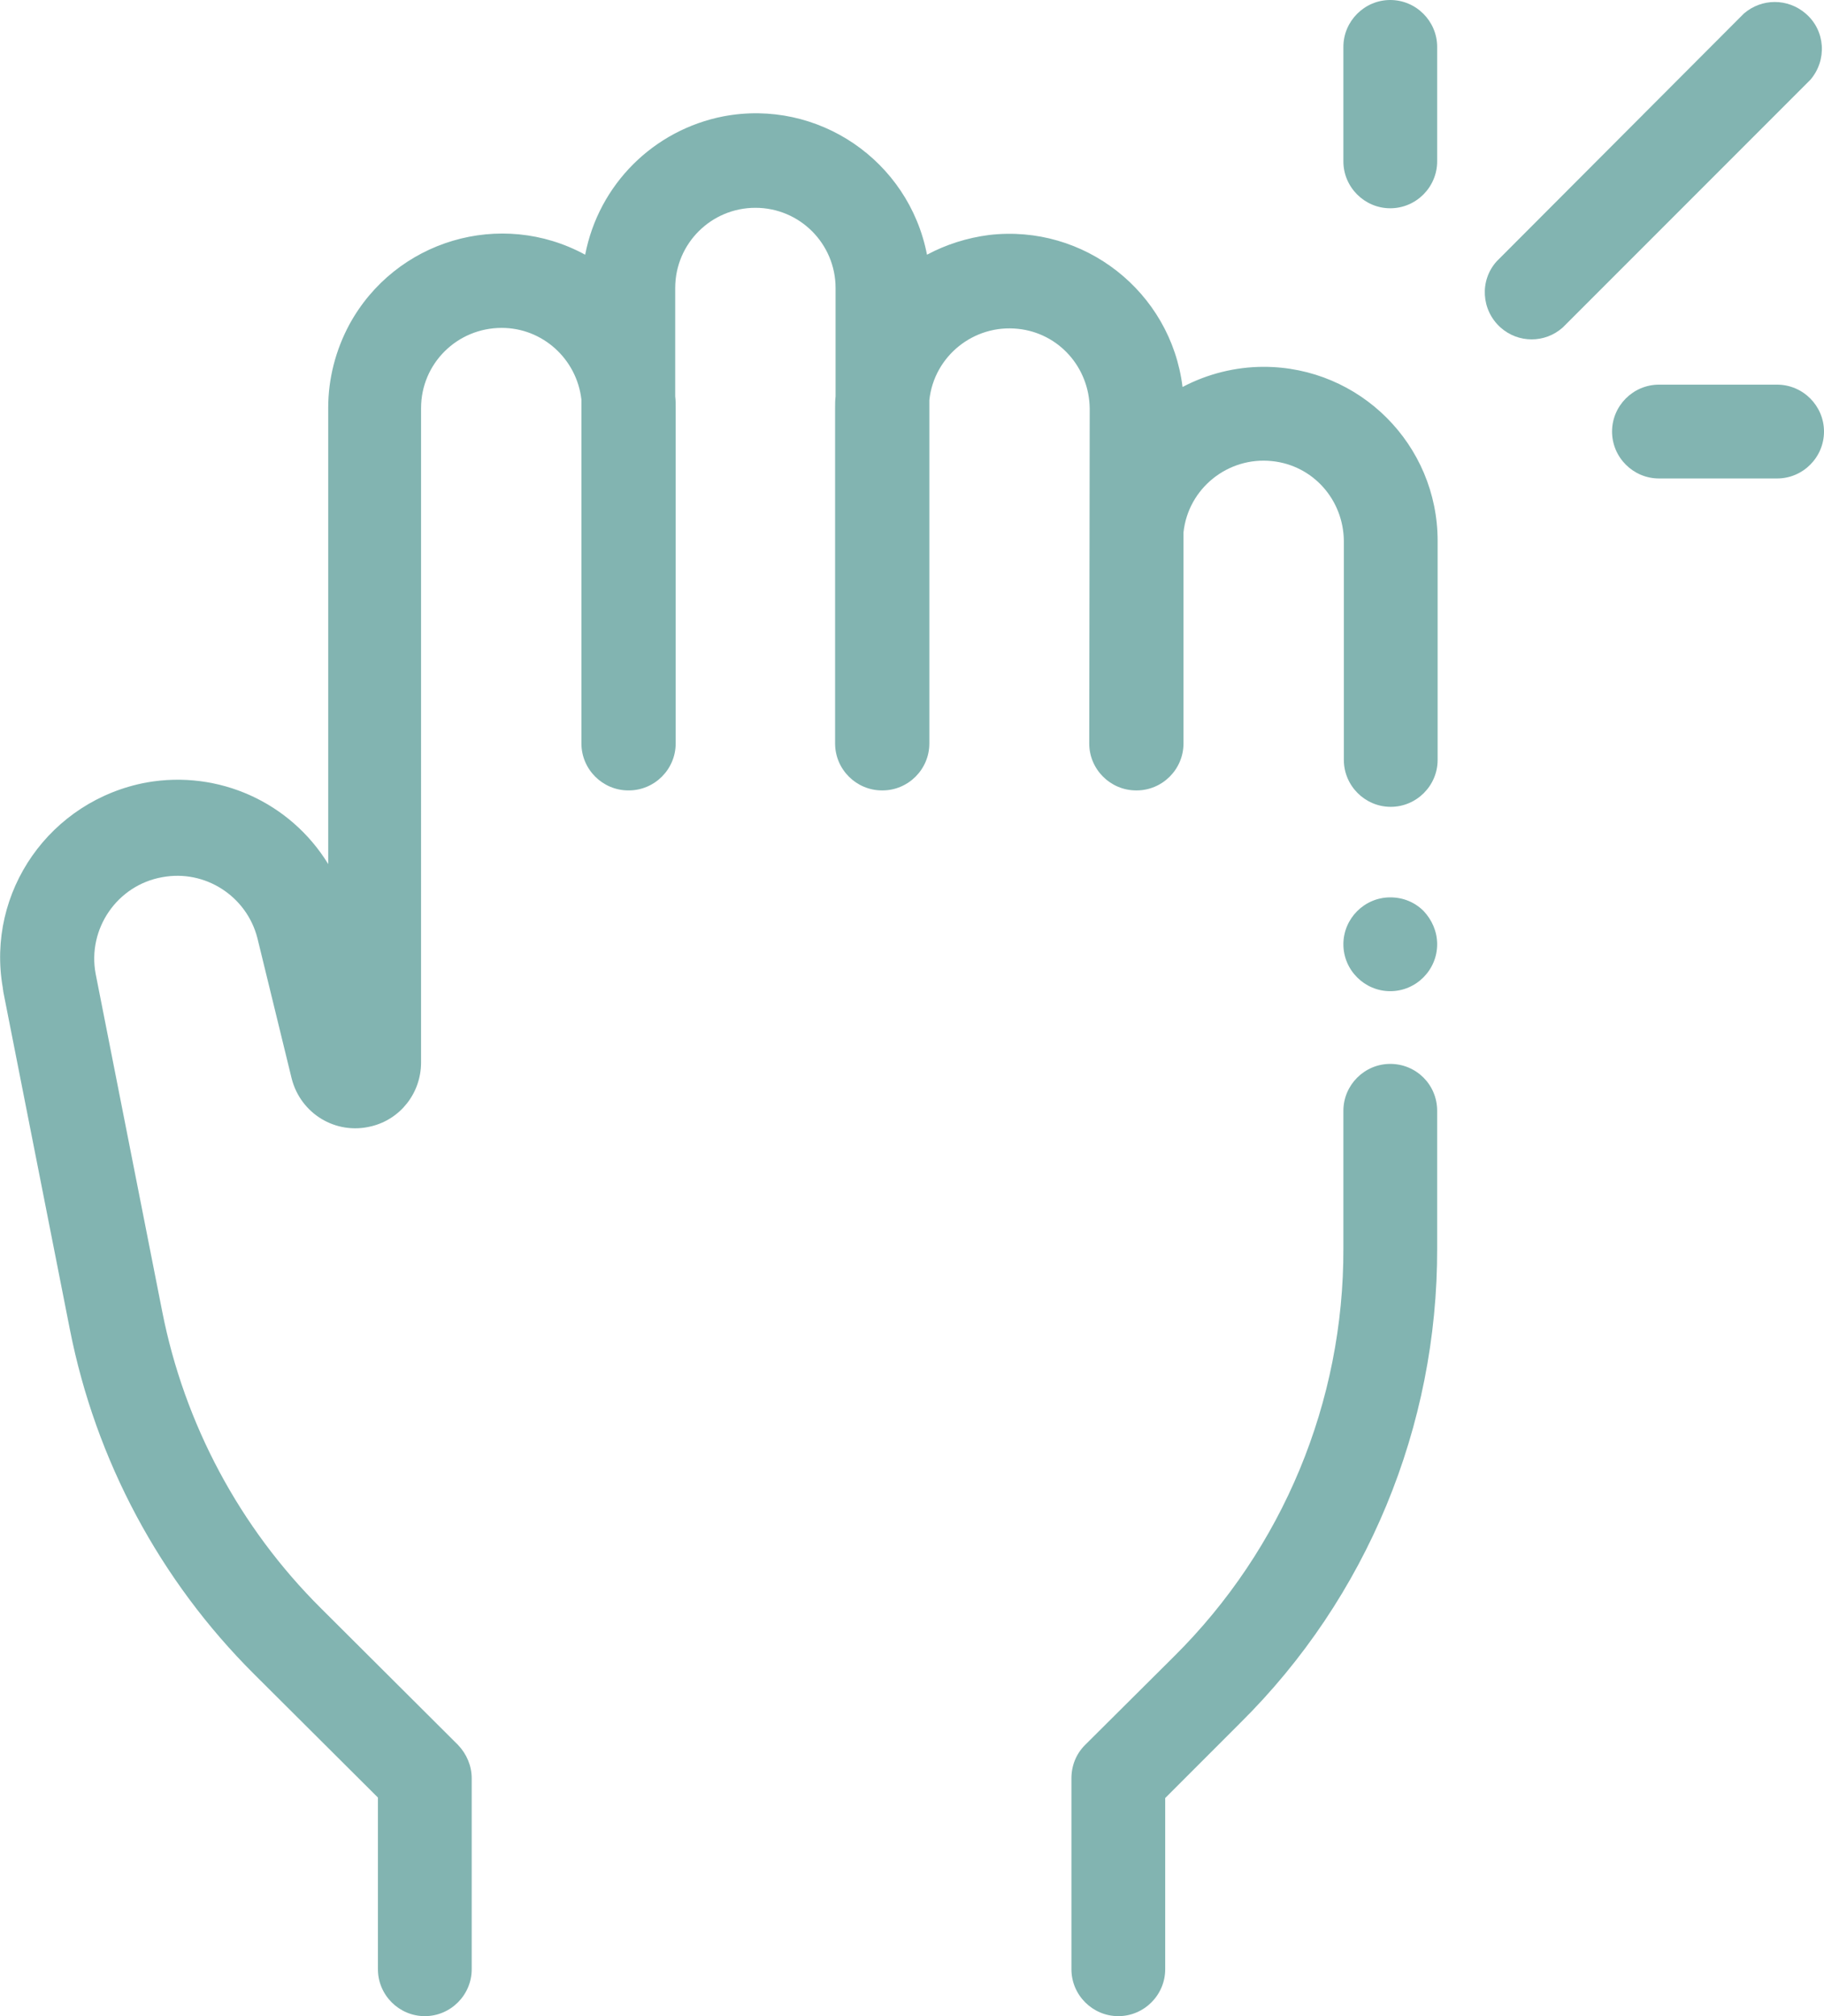
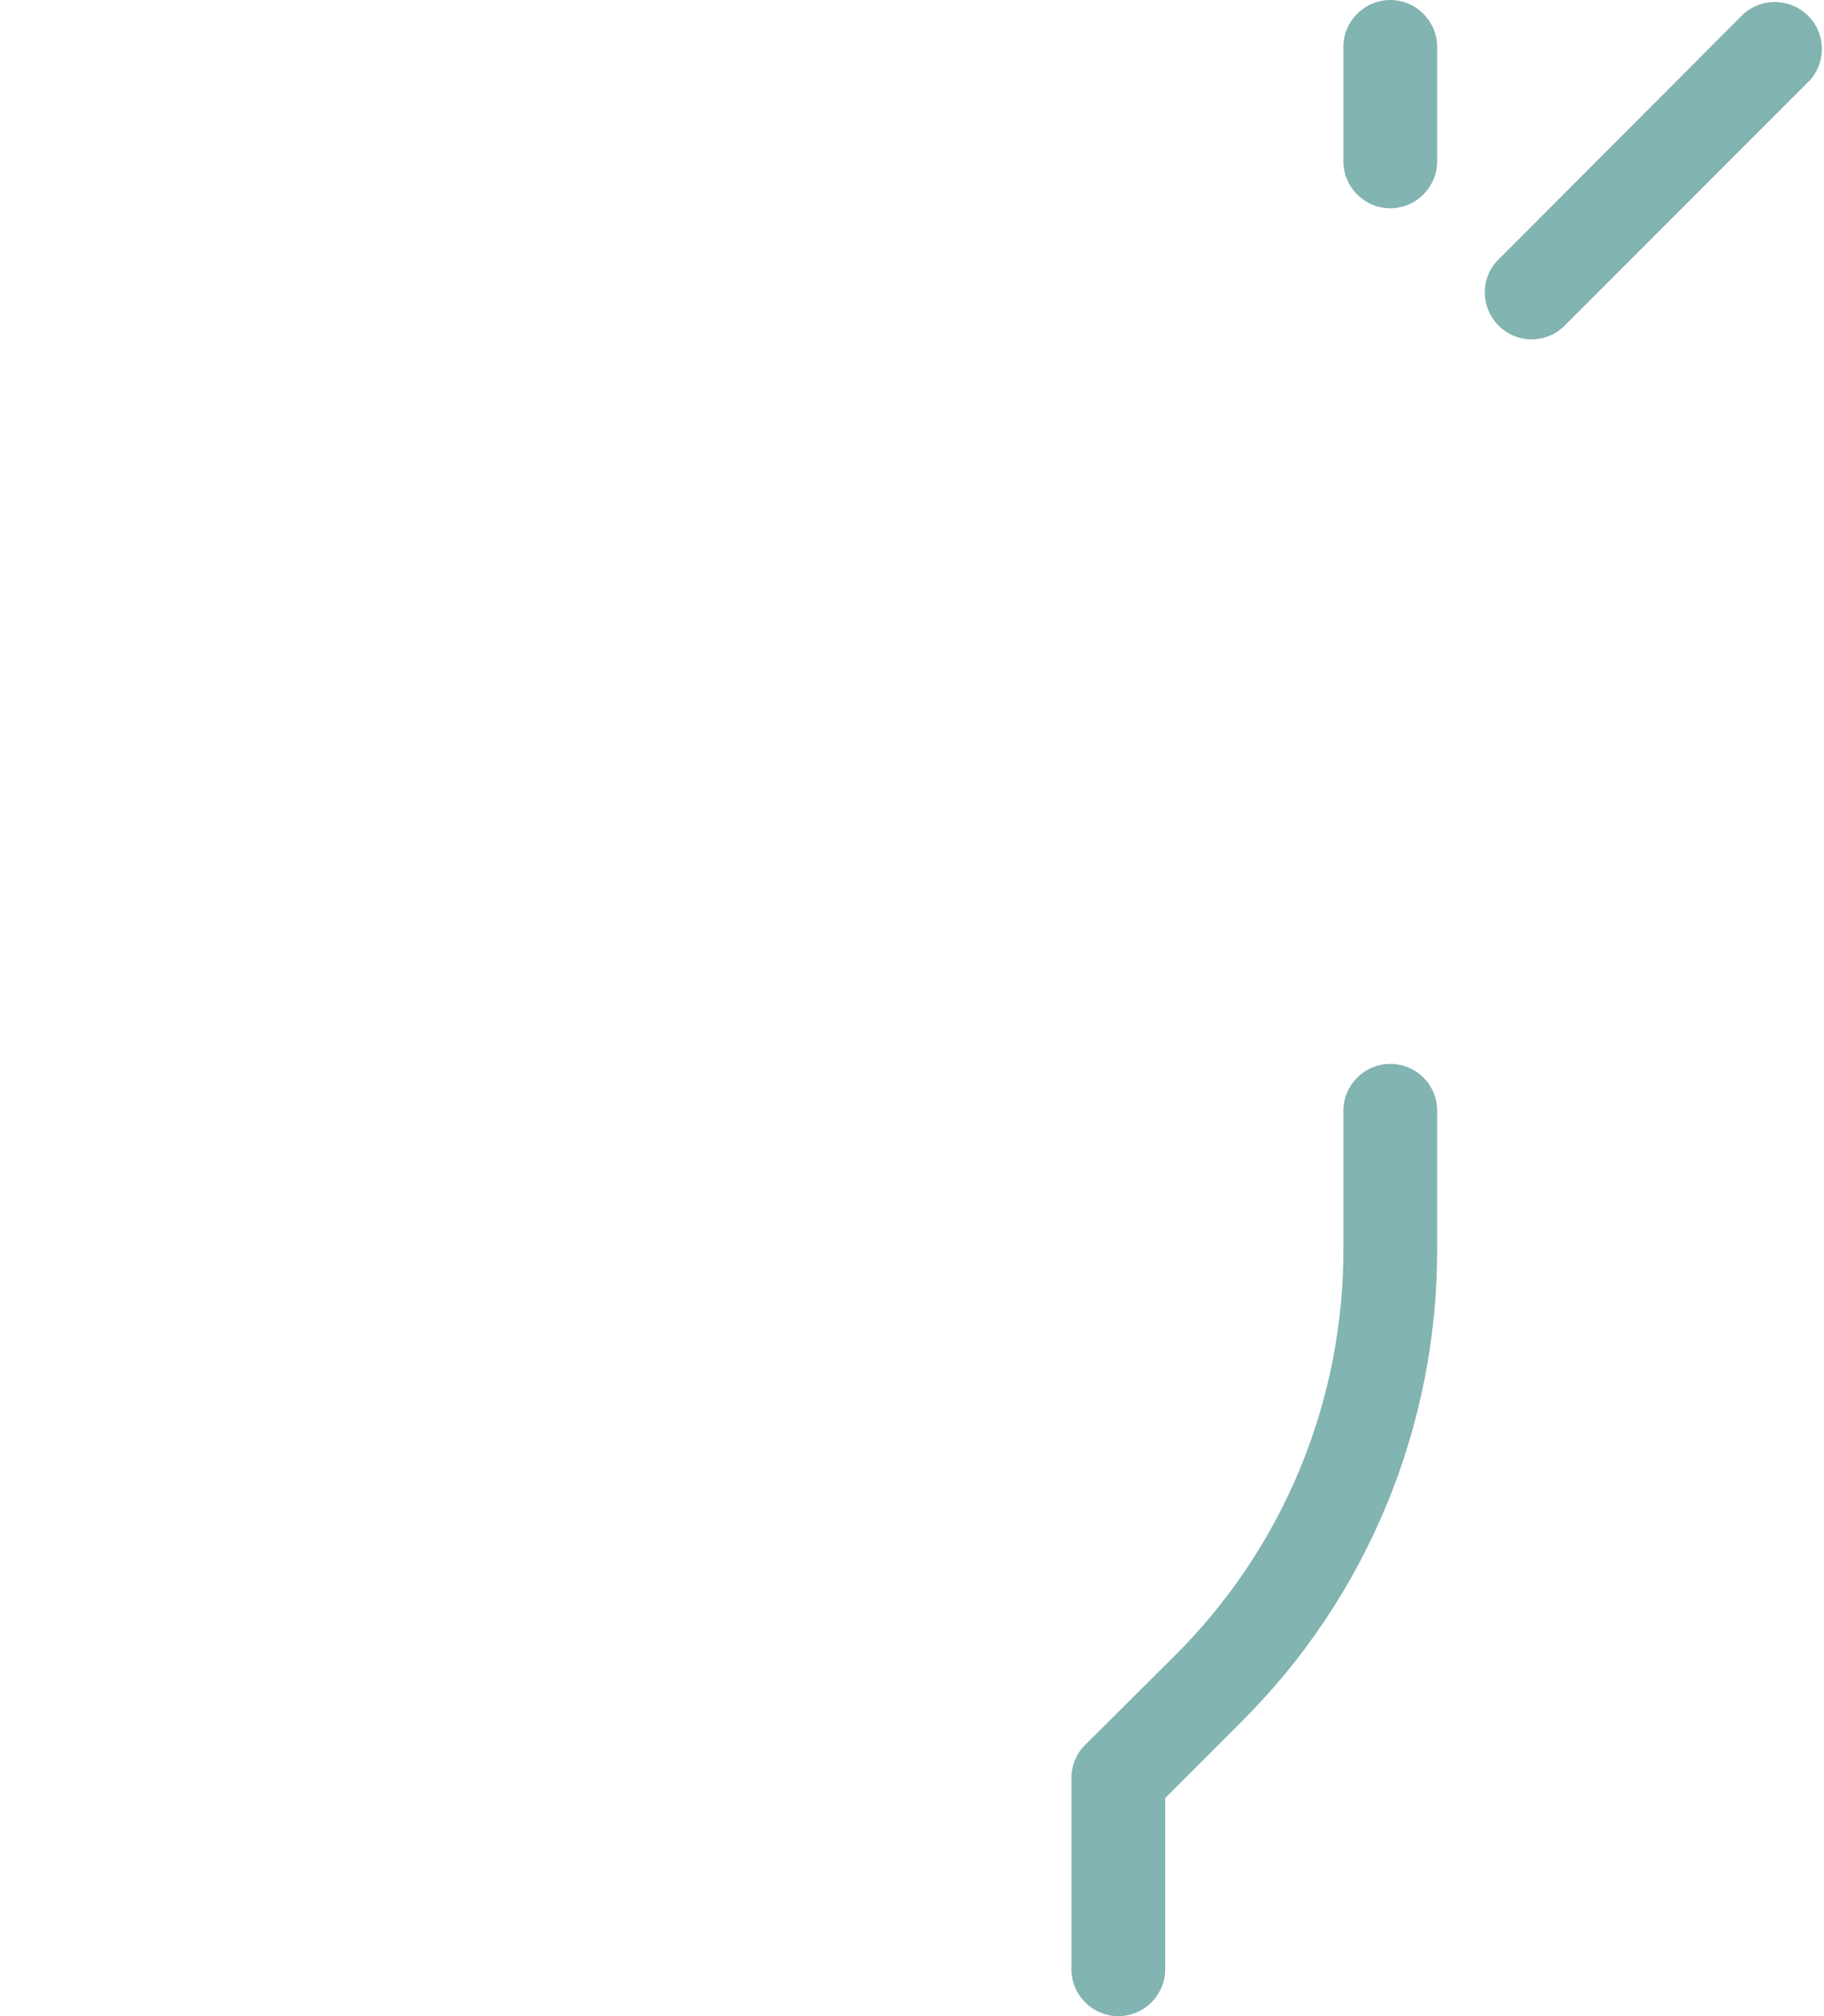
<svg xmlns="http://www.w3.org/2000/svg" version="1.1" id="Capa_1" x="0px" y="0px" viewBox="0 0 389 429.8" style="enable-background:new 0 0 389 429.8;" xml:space="preserve">
  <style type="text/css">
	.st0{fill:#82B4B1;}
</style>
  <path class="st0" d="M296.5,226.8c-5.5,0-10,4.5-10,10v29.3c0.1,32.7-12.9,64-36.1,87L231.4,372c-1.9,1.9-2.9,4.4-2.9,7.1v40.7  c0,5.5,4.5,10,10,10s10-4.5,10-10v-36.5l16-16c27-26.7,42.1-63.2,42-101.2v-29.3C306.5,231.2,302,226.8,296.5,226.8z" />
-   <path class="st0" d="M296.5,191.3c-5.5,0-10,4.5-10,10c0,5.5,4.5,10,10,10s10-4.5,10-10c0-2.7-1.1-5.2-2.9-7.1  C301.7,192.3,299.2,191.3,296.5,191.3z" />
-   <path class="st0" d="M232.3,158.5c0,5.5,4.5,10,10,10h0.1c5.5,0,10-4.5,10-10v-45c1-9.4,9.5-16.2,18.9-15.2  c8.7,0.9,15.2,8.2,15.3,17v46.7c0,5.5,4.5,10,10,10s10-4.5,10-10v-46.7c0-20.5-16.6-37.1-37.1-37.1c-6,0-12,1.5-17.3,4.3  c-2.5-20.3-21-34.8-41.3-32.4c-4.6,0.6-9.1,2-13.2,4.2c-3.9-20.1-23.3-33.3-43.4-29.5c-14.9,2.9-26.6,14.5-29.5,29.5  c-18-9.8-40.5-3.1-50.3,14.9c-2.9,5.4-4.5,11.5-4.5,17.7v97.3c-8.1-13.2-23.4-20.1-38.7-17.4C10.7,170.6-3,190.1,0.6,210.6  c0,0.3,0.1,0.5,0.1,0.8l14.2,72c5.5,27.9,19.2,53.5,39.3,73.5l26.4,26.3v36.6c0,5.5,4.5,10,10,10s10-4.5,10-10v-40.7  c0-2.7-1.1-5.2-2.9-7.1l-29.3-29.2c-17.3-17.2-29.1-39.3-33.8-63.2l-14.2-72c-1.8-9.6,4.6-18.9,14.2-20.6c9.1-1.7,18,4,20.3,13  l7.3,29.9c1.9,7.5,9.4,12.1,17,10.2c6.2-1.5,10.6-7.1,10.6-13.6V87c0-9.5,7.7-17.1,17.2-17.1c8.7,0,16,6.6,17,15.3v73.3  c0,5.5,4.5,10,10,10c0,0,0,0,0,0h0.1c5.5,0,10-4.5,10-10V87c0-0.9,0-1.7-0.1-2.5V61.4c0-9.5,7.7-17.1,17.1-17.1  c9.5,0,17.1,7.7,17.1,17.1v23.1c-0.1,0.8-0.1,1.7-0.1,2.5v71.5c0,5.5,4.5,10,10,10h0.1c5.5,0,10-4.5,10-10V85.3  c1-9.4,9.5-16.2,18.9-15.2c8.7,0.9,15.2,8.2,15.3,17L232.3,158.5z" />
  <path class="st0" d="M319.2,55.7c-3.7,4.1-3.3,10.4,0.8,14.1c3.8,3.4,9.5,3.4,13.3,0L386.1,17c3.6-4.2,3.2-10.5-1-14.1  c-3.8-3.3-9.4-3.3-13.2,0L319.2,55.7z" />
  <path class="st0" d="M306.5,10c0-5.5-4.5-10-10-10s-10,4.5-10,10v24.4c0,5.5,4.5,10,10,10s10-4.5,10-10V10z" />
-   <path class="st0" d="M343.8,92c0,5.5,4.5,10,10,10H379c5.5,0,10-4.5,10-10s-4.5-10-10-10h-25.2C348.3,82,343.8,86.5,343.8,92z" />
</svg>